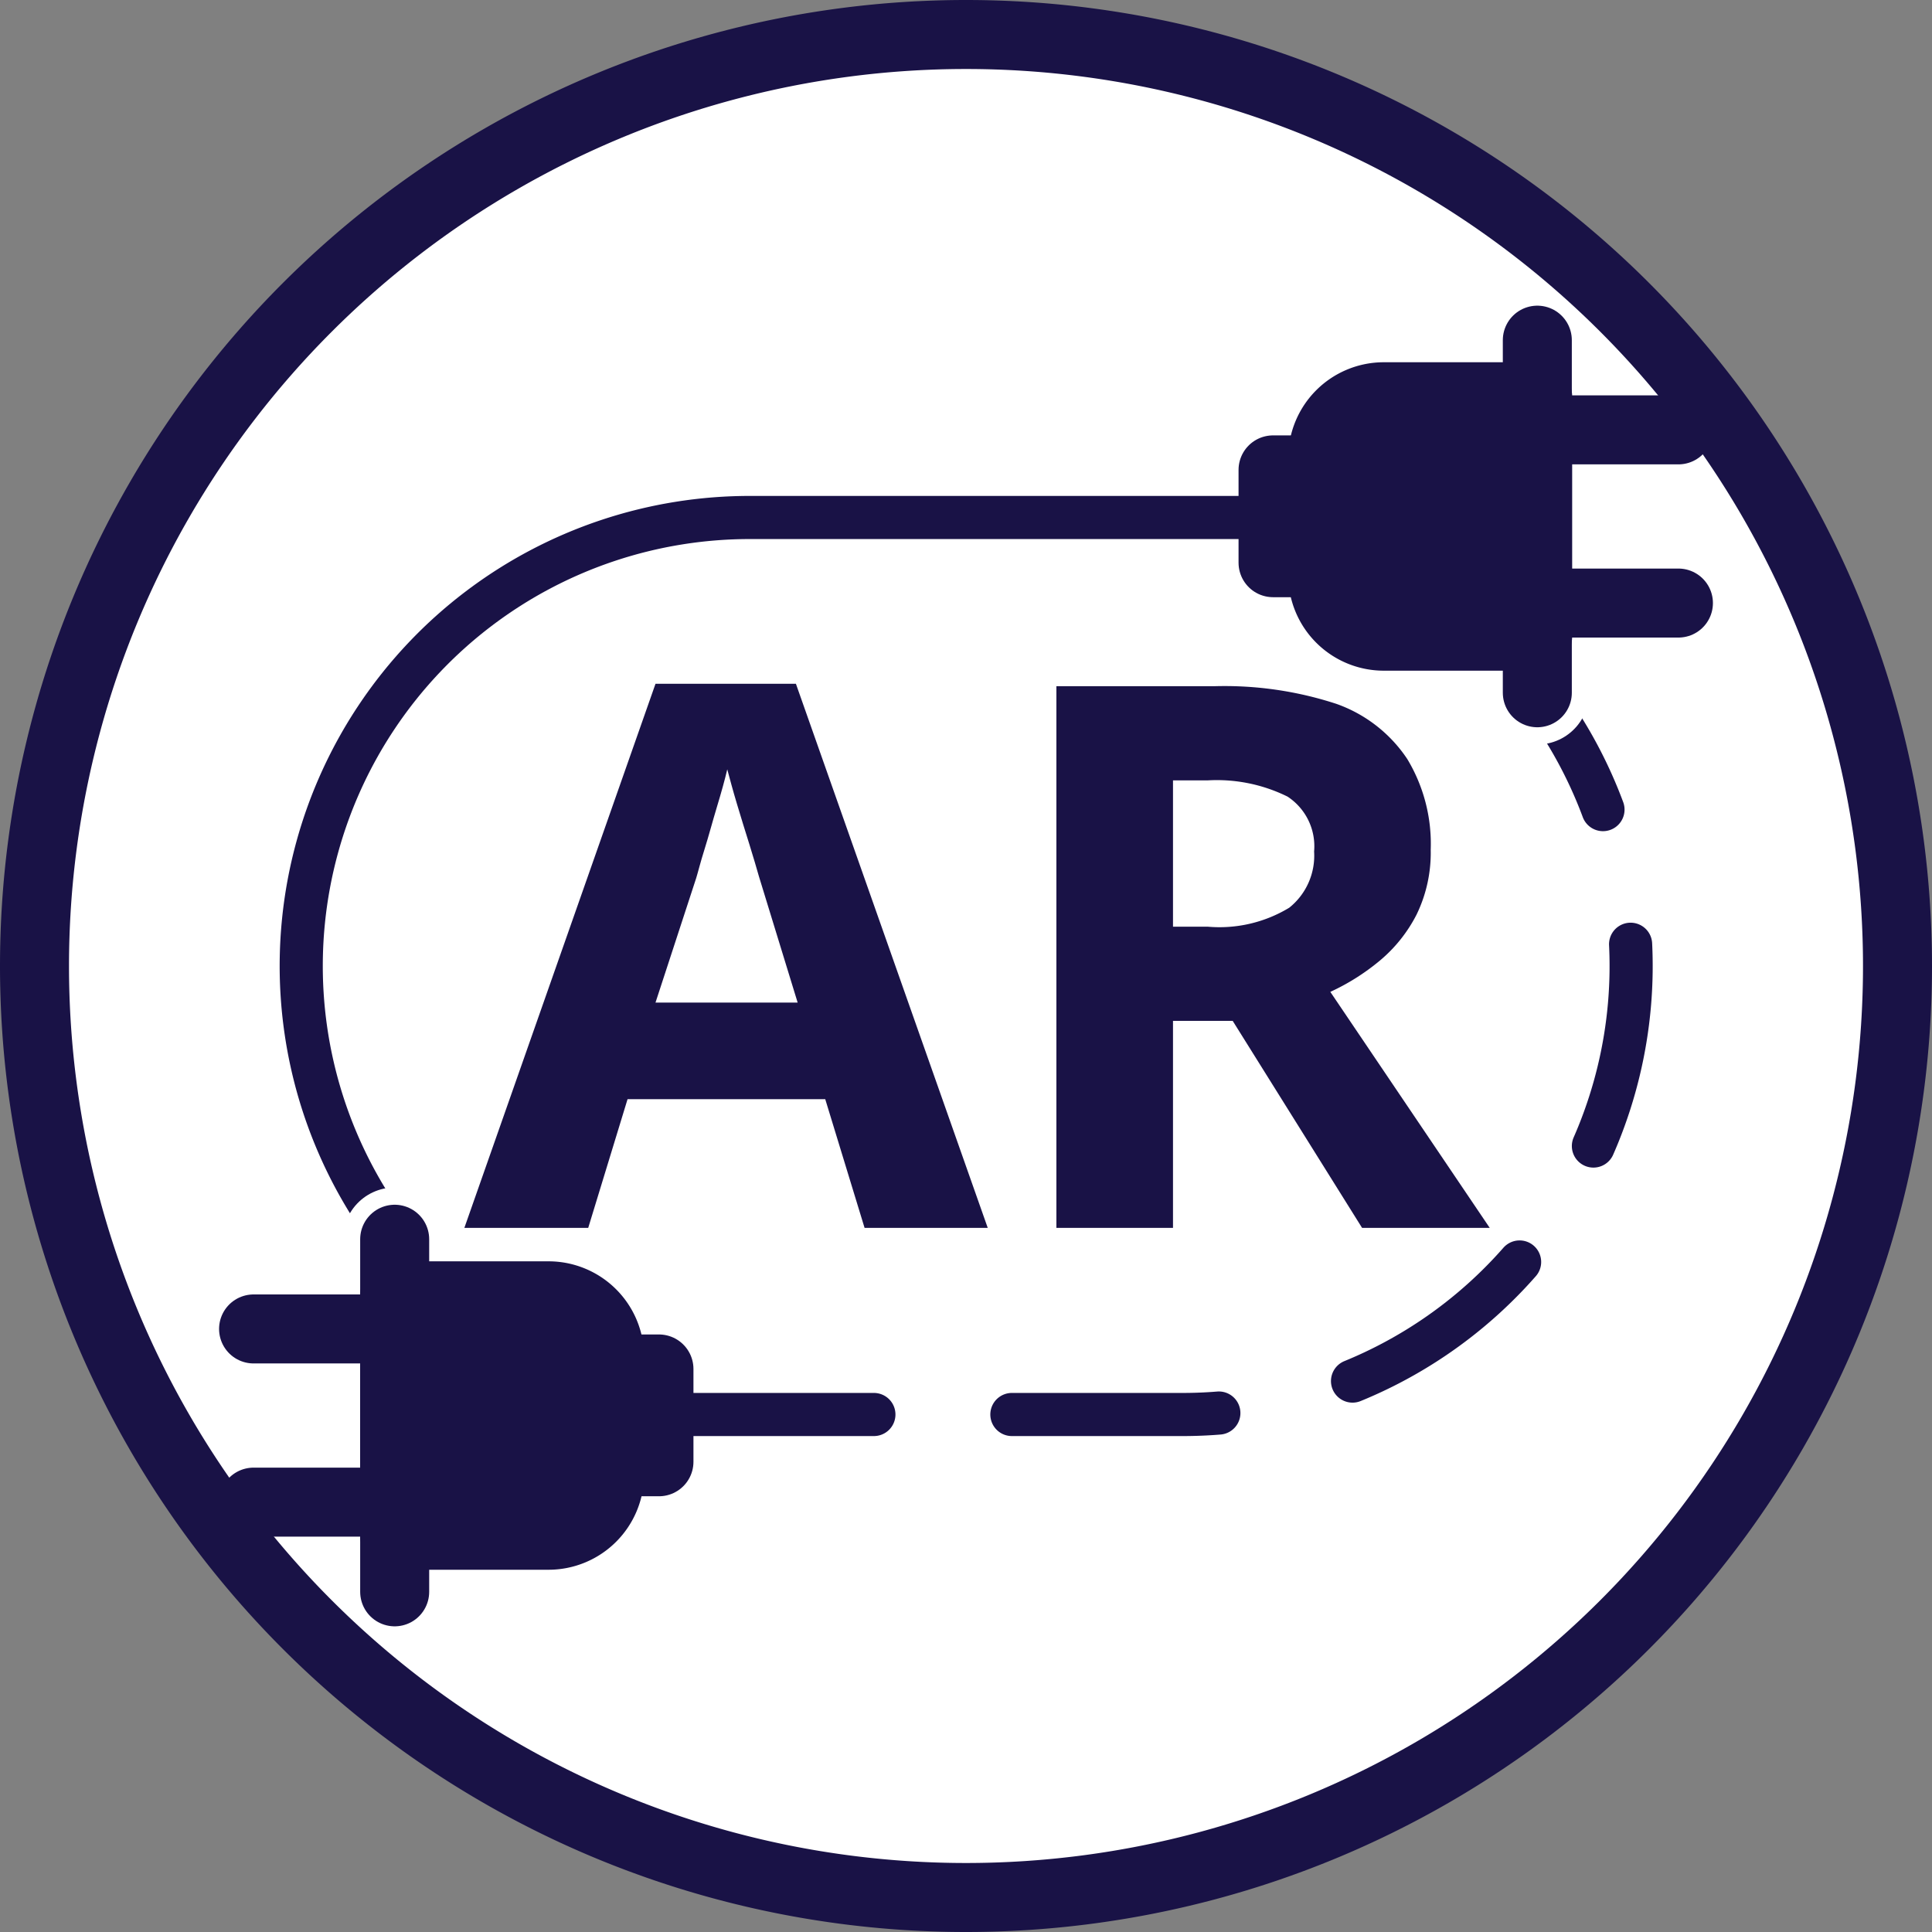
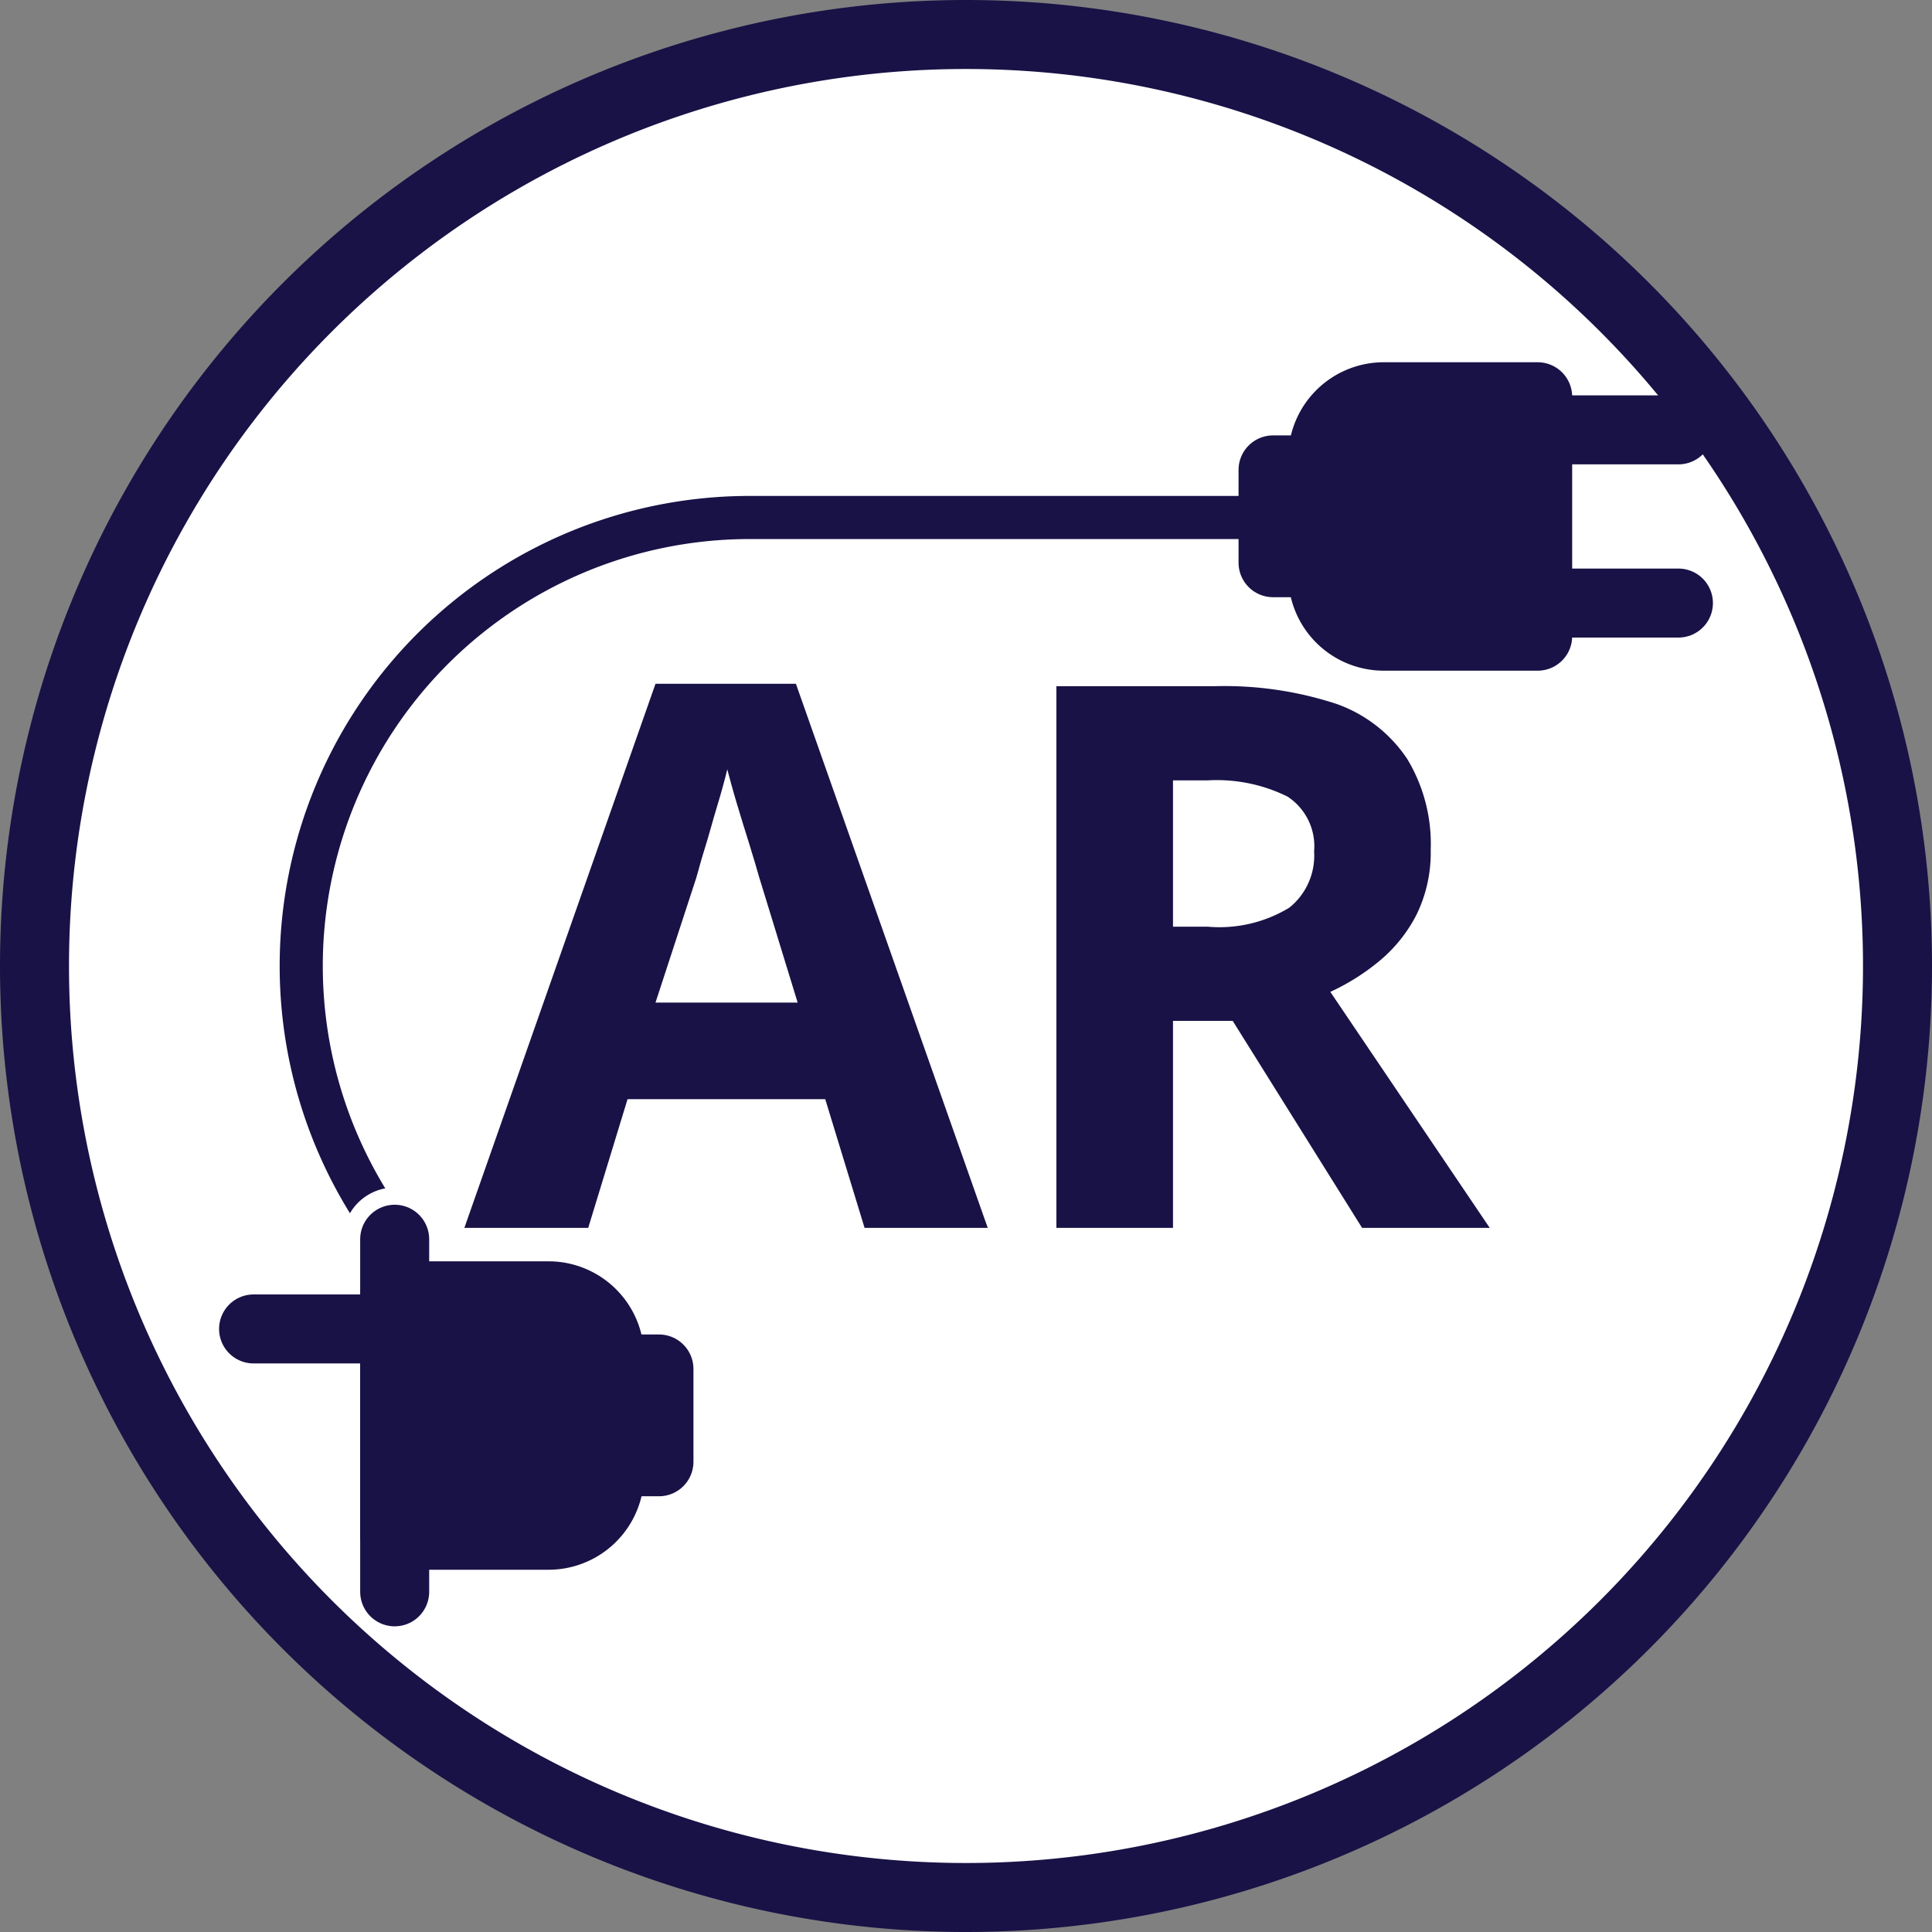
<svg xmlns="http://www.w3.org/2000/svg" viewBox="0 0 56 56">
  <rect x="0" y="0" width="56" height="56" fill="#808080" stroke="none" />
  <defs>
    <style>.cls-1,.cls-2{fill:#fff;}.cls-1,.cls-2,.cls-3,.cls-5{stroke:#191246;}.cls-1,.cls-5{stroke-width:2px;}.cls-2,.cls-3,.cls-4,.cls-5{stroke-linecap:round;stroke-linejoin:round;}.cls-2,.cls-3{stroke-width:1.25px;}.cls-3,.cls-4{fill:none;}.cls-3{stroke-dasharray:6 2 0 2;}.cls-4{stroke:#fff;stroke-width:3px;}.cls-5,.cls-6{fill:#191246;}</style>
  </defs>
  <g id="Шар_2" data-name="Шар 2">
    <path class="cls-1" d="M28,1h0A27,27,0,0,1,55,28h0A27,27,0,0,1,28,55h0A27,27,0,0,1,1,28H1A27,27,0,0,1,28,1Z" />
  </g>
  <g id="Слой_1" data-name="Слой 1">
    <path class="cls-2" d="M15.2,39.24A13,13,0,0,1,21.8,15H37.21" />
-     <path class="cls-3" d="M19.33,41H34.2a13,13,0,0,0,9.08-22.38" />
    <line class="cls-4" x1="11.44" y1="42.75" x2="11.44" y2="35.92" />
-     <line class="cls-4" x1="44.56" y1="13.53" x2="44.56" y2="20.08" />
    <rect class="cls-5" x="17.66" y="39.69" width="1.44" height="2.69" transform="translate(36.76 82.06) rotate(180)" />
-     <path class="cls-5" d="M13.2,37.56h4.46a0,0,0,0,1,0,0V44.5a0,0,0,0,1,0,0H13.2a1.77,1.77,0,0,1-1.77-1.77V39.33A1.77,1.77,0,0,1,13.2,37.56Z" transform="translate(29.1 82.06) rotate(180)" />
+     <path class="cls-5" d="M13.2,37.56h4.46V44.5a0,0,0,0,1,0,0H13.2a1.77,1.77,0,0,1-1.77-1.77V39.33A1.77,1.77,0,0,1,13.2,37.56Z" transform="translate(29.1 82.06) rotate(180)" />
    <line class="cls-5" x1="11.44" y1="46.14" x2="11.44" y2="35.92" />
-     <line class="cls-5" x1="11.44" y1="43.54" x2="7.35" y2="43.54" />
    <line class="cls-5" x1="11.44" y1="38.52" x2="7.35" y2="38.52" />
    <path class="cls-6" d="M25.06,35.59l-1.14-3.73H18.19l-1.14,3.73H13.46L19,19.82h4.07l5.56,15.77Zm-1.94-6.53L22,25.41c-.07-.24-.16-.56-.28-.94s-.24-.77-.36-1.17-.21-.74-.28-1c-.07.3-.17.66-.3,1.09s-.24.85-.36,1.23-.19.67-.24.83L19,29.06Z" />
    <path class="cls-6" d="M35.2,19.89a10.42,10.42,0,0,1,3.53.51A4.11,4.11,0,0,1,40.79,22a4.76,4.76,0,0,1,.68,2.63,4.1,4.1,0,0,1-.41,1.88A4.27,4.27,0,0,1,40,27.84a6.46,6.46,0,0,1-1.44.91l4.62,6.84h-3.7l-3.75-6H34v6H30.62V19.89ZM35,22.62H34v4.24H35a3.9,3.9,0,0,0,2.37-.55,1.93,1.93,0,0,0,.72-1.63,1.72,1.72,0,0,0-.77-1.59A4.62,4.62,0,0,0,35,22.62Z" />
    <rect class="cls-5" x="36.9" y="13.62" width="1.44" height="2.69" />
    <path class="cls-5" d="M40.11,11.5h4.46a0,0,0,0,1,0,0v6.94a0,0,0,0,1,0,0H40.11a1.77,1.77,0,0,1-1.77-1.77V13.26A1.77,1.77,0,0,1,40.11,11.5Z" />
-     <line class="cls-5" x1="44.56" y1="9.86" x2="44.56" y2="20.08" />
    <line class="cls-5" x1="44.56" y1="12.46" x2="48.65" y2="12.46" />
    <line class="cls-5" x1="44.56" y1="17.48" x2="48.65" y2="17.48" />
  </g>
</svg>